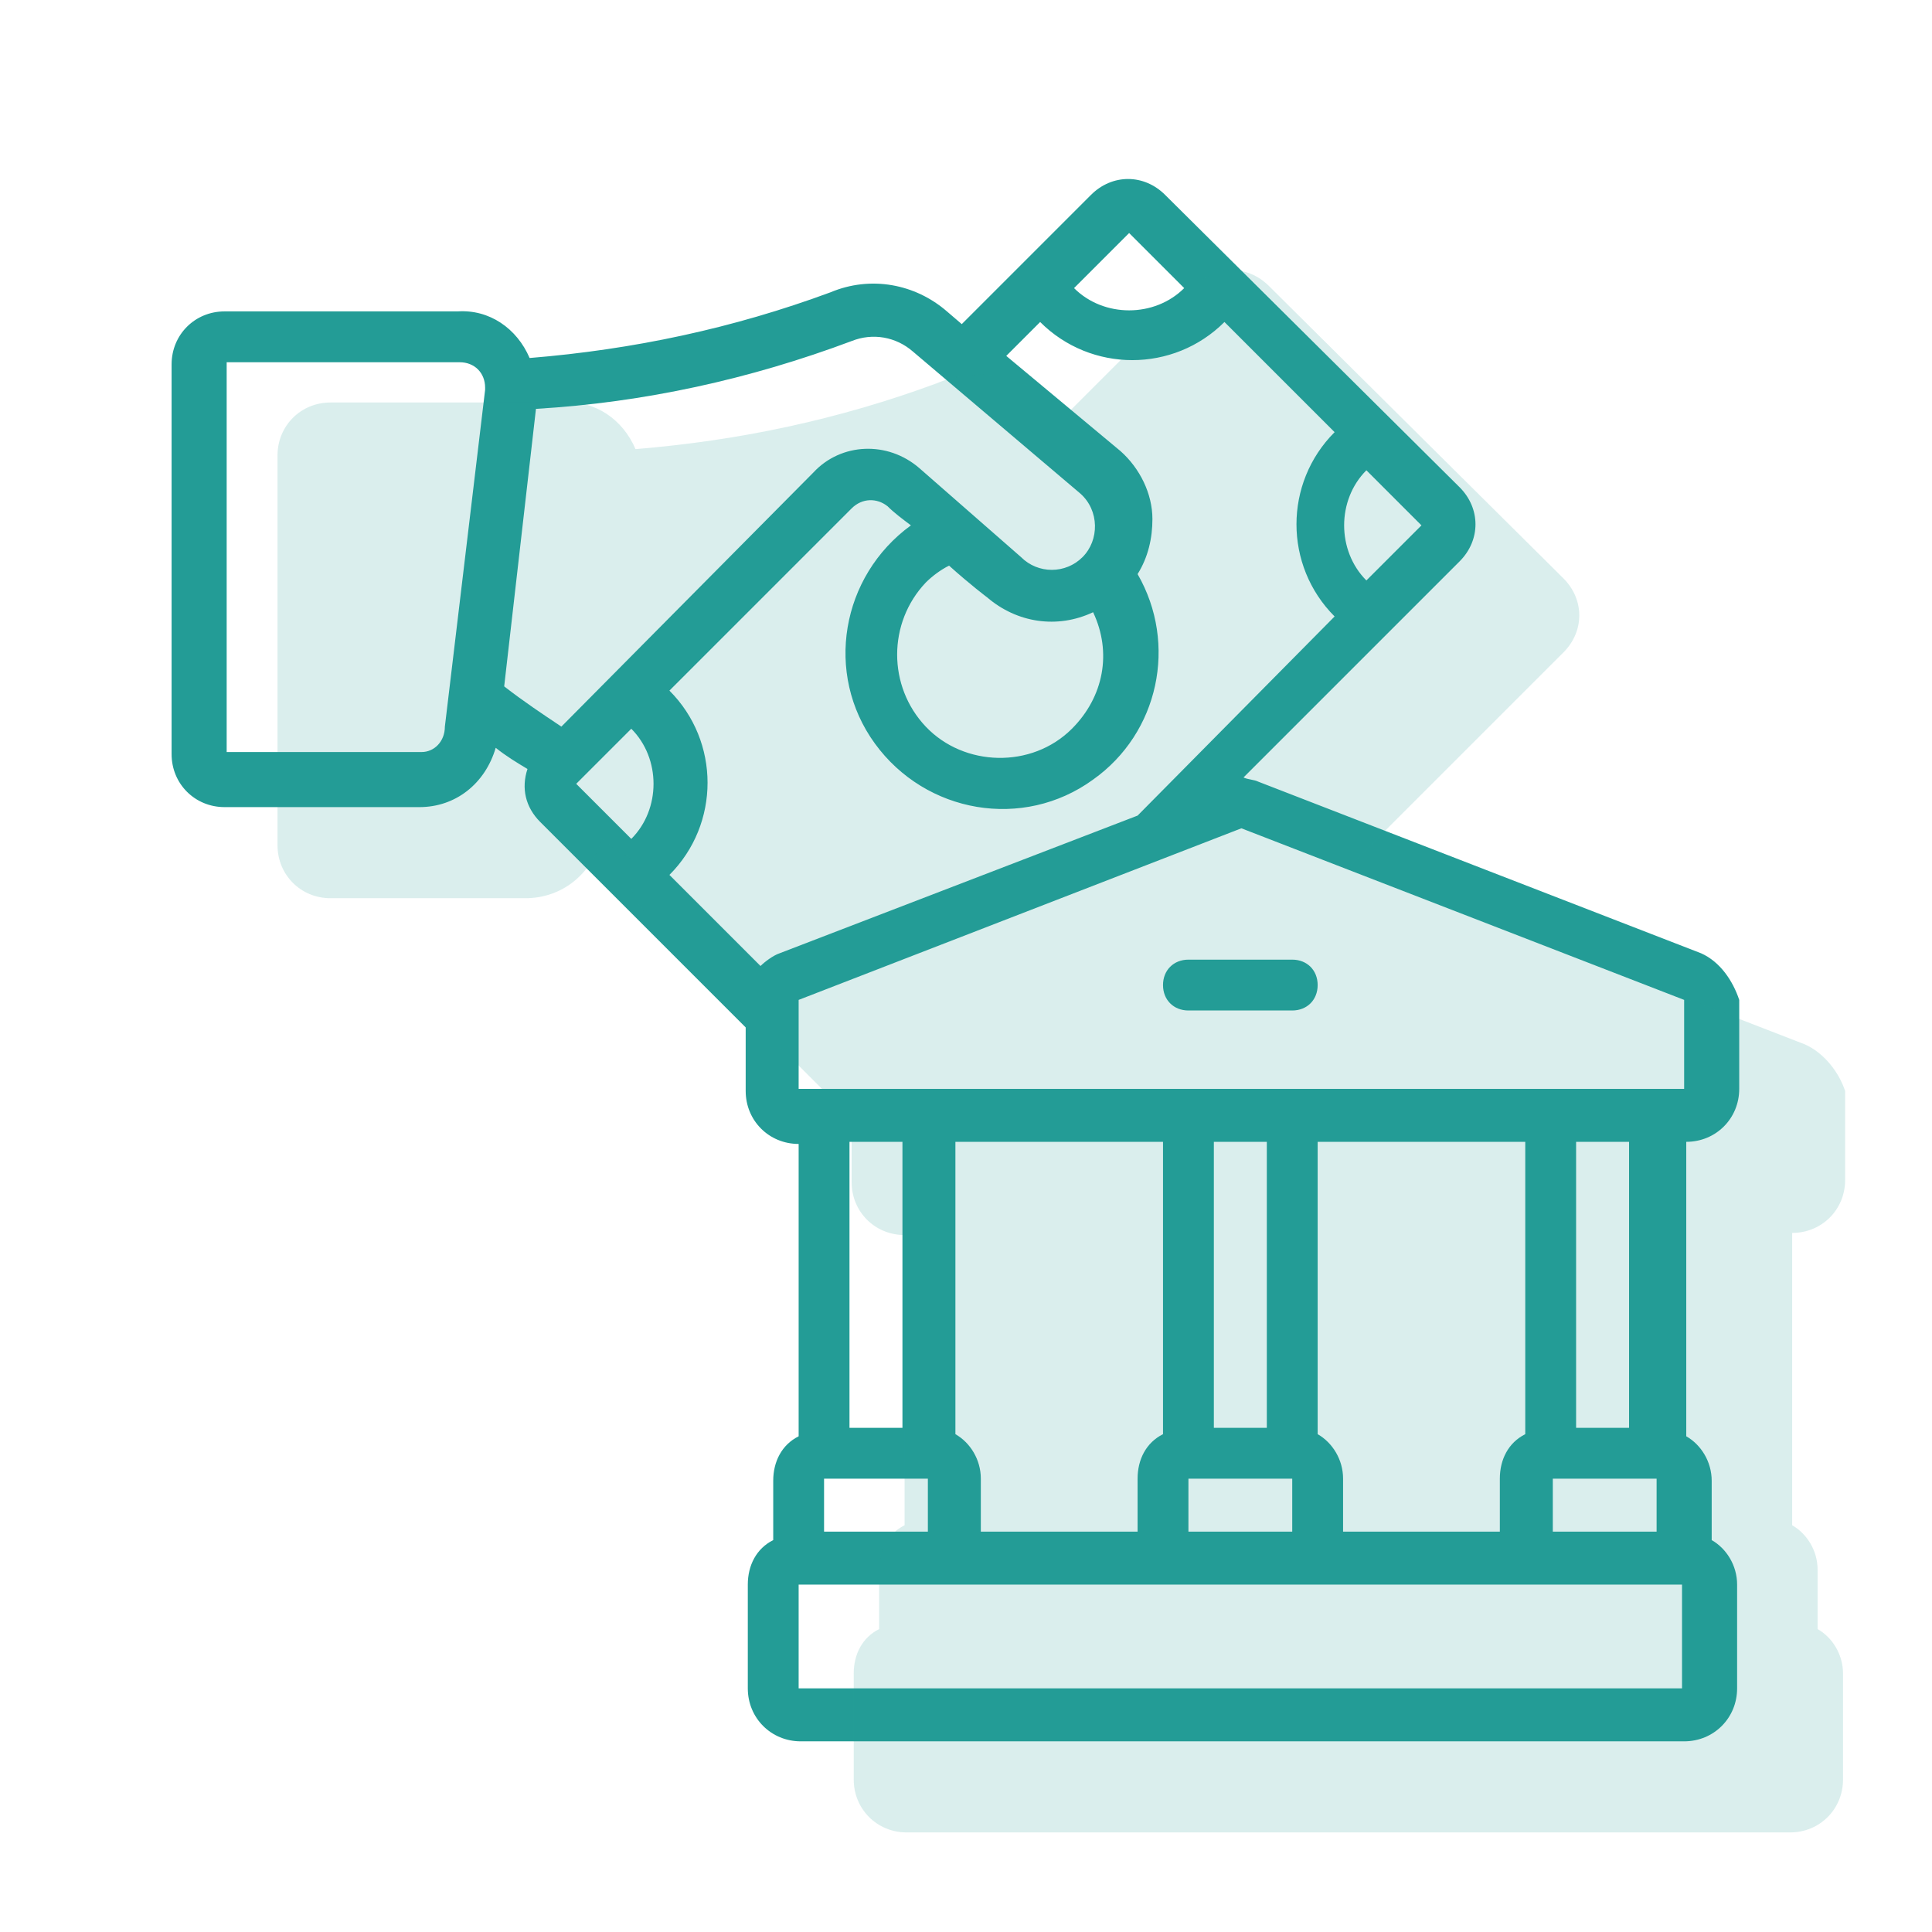
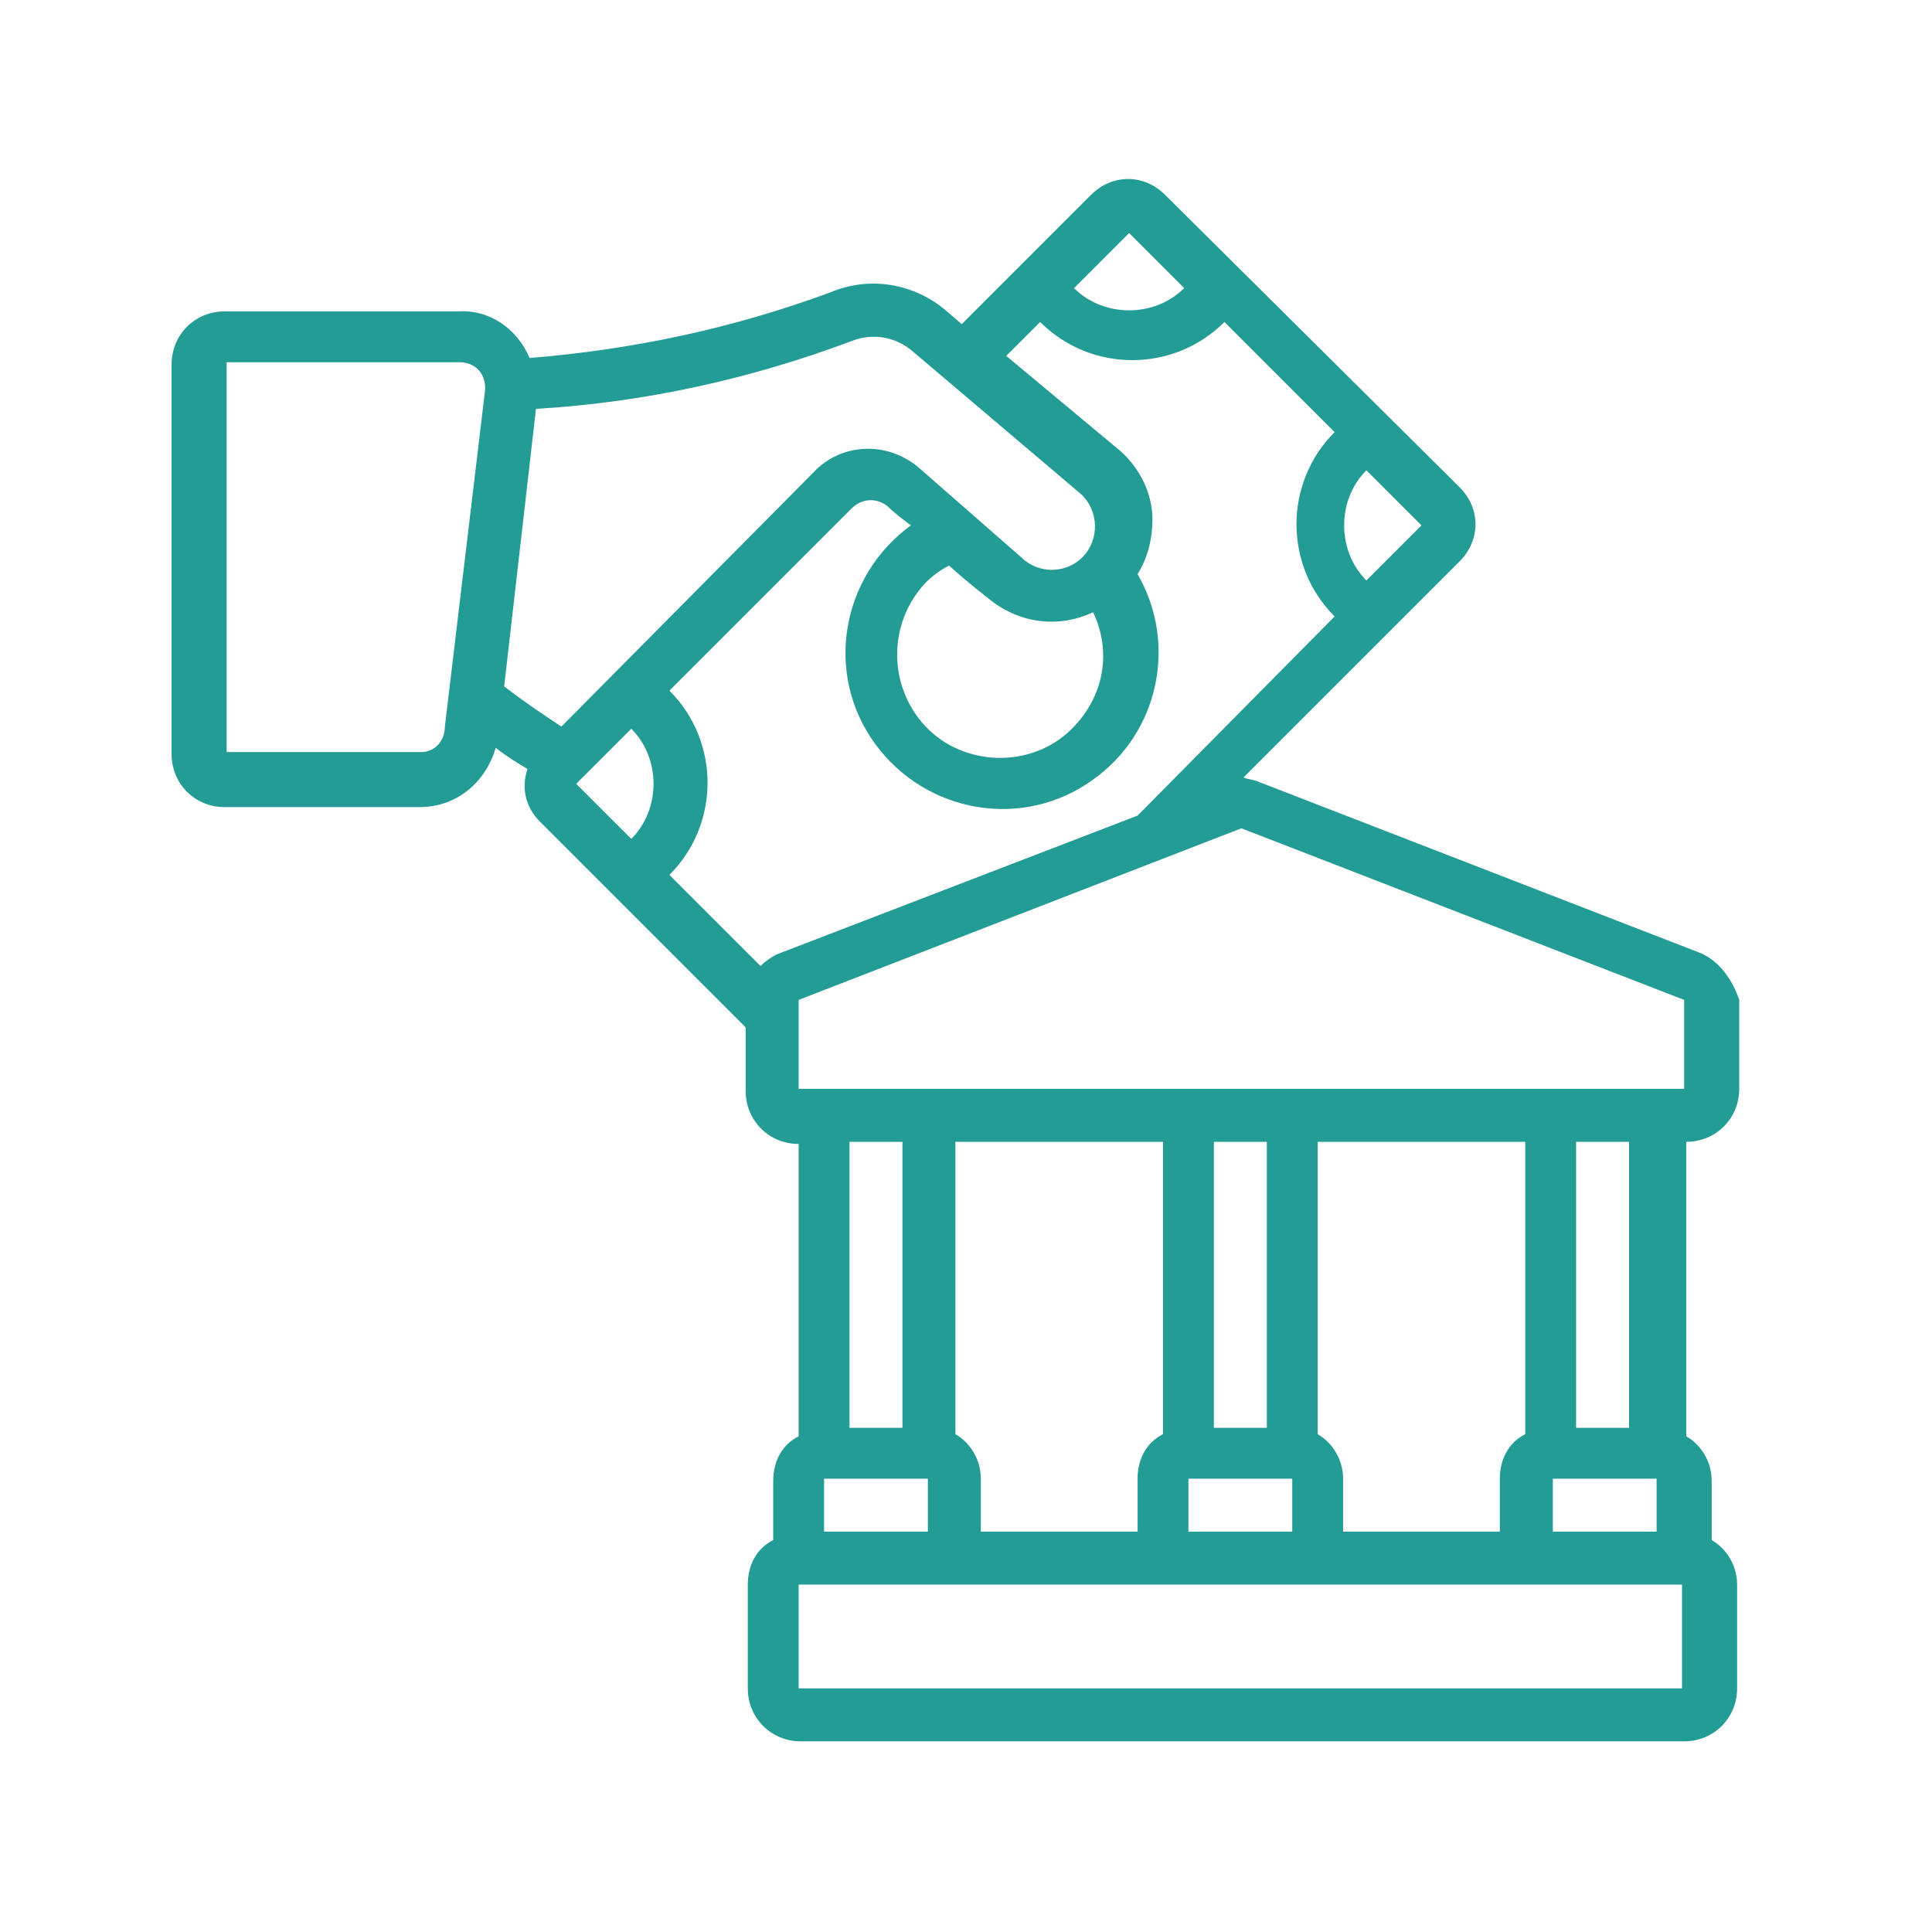
<svg xmlns="http://www.w3.org/2000/svg" version="1.0" id="Ebene_1" x="0px" y="0px" width="91.2px" height="91.2px" viewBox="0 0 91.2 91.2" style="enable-background:new 0 0 91.2 91.2;" xml:space="preserve">
  <style type="text/css">
	.st0{fill:#239C96;}
	.st1{opacity:0.17;enable-background:new    ;}
</style>
  <g>
    <path class="st0" d="M80.3,45l-20.9-8.1c-0.2-0.1-0.5-0.1-0.7-0.2l10.2-10.2c1-1,1-2.5,0-3.5L55,9.2c-1-1-2.5-1-3.5,0l-6.1,6.1   l-0.7-0.6c-1.5-1.3-3.6-1.7-5.5-0.9c-4.6,1.7-9.3,2.7-14.2,3.1c-0.6-1.4-1.9-2.3-3.4-2.2h-11c-1.4,0-2.5,1.1-2.5,2.5v18.4   c0,1.4,1.1,2.5,2.5,2.5h9.2c1.7,0,3.1-1.1,3.6-2.8c0.5,0.4,1,0.7,1.5,1c-0.3,0.9-0.1,1.8,0.6,2.5l9.7,9.7v3c0,1.4,1.1,2.5,2.5,2.5   v13.8c-0.8,0.4-1.2,1.2-1.2,2.1v2.8c-0.8,0.4-1.2,1.2-1.2,2.1v4.9c0,1.4,1.1,2.5,2.5,2.5h41.7c1.4,0,2.5-1.1,2.5-2.5v-4.9   c0-0.9-0.5-1.7-1.2-2.1v-2.8c0-0.9-0.5-1.7-1.2-2.1V53.9c1.4,0,2.5-1.1,2.5-2.5v-4.2C81.8,46.3,81.2,45.4,80.3,45z M64.5,27.4   c-1.4-1.4-1.4-3.8,0-5.2l2.6,2.6L64.5,27.4z M53.3,11l2.6,2.6c-1.4,1.4-3.8,1.4-5.2,0L53.3,11z M40.2,16.1c1-0.4,2.1-0.2,2.9,0.5   l7.9,6.7c0.9,0.8,0.9,2.2,0.1,3c-0.8,0.8-2.1,0.8-2.9,0c0,0-4-3.5-4.8-4.2c-1.5-1.3-3.7-1.2-5,0.2L26.5,34.3   c-0.9-0.6-1.8-1.2-2.7-1.9l1.5-13.1C30.4,19,35.4,17.9,40.2,16.1L40.2,16.1z M50.6,34.4c-1.9,1.9-5.1,1.8-6.9-0.1   c-1.8-1.9-1.8-4.9,0-6.8c0.3-0.3,0.7-0.6,1.1-0.8c1,0.9,1.8,1.5,1.8,1.5c1.4,1.2,3.3,1.5,5,0.7C52.5,30.8,52.1,32.9,50.6,34.4z    M19.9,35.5h-9.2V17.1h11c0.7,0,1.2,0.5,1.2,1.2c0,0,0,0.1,0,0.1l-1.9,15.9C21,35,20.5,35.5,19.9,35.5L19.9,35.5z M29.8,34.4   c1.4,1.4,1.4,3.8,0,5.2L27.2,37L29.8,34.4z M36.8,45c-0.3,0.1-0.7,0.4-0.9,0.6l-4.3-4.3c2.4-2.4,2.4-6.3,0-8.7l8.6-8.6   c0.5-0.5,1.2-0.5,1.7-0.1c0.3,0.3,0.7,0.6,1.1,0.9c-3.3,2.4-4.1,7-1.7,10.3c2.4,3.3,7,4.1,10.3,1.7c3.1-2.2,4-6.4,2.1-9.7   c0.5-0.8,0.7-1.7,0.7-2.6c0-1.2-0.6-2.4-1.5-3.2l-5.4-4.5l1.6-1.6c2.4,2.4,6.3,2.4,8.7,0l5.2,5.2c-2.4,2.4-2.4,6.3,0,8.7l-9.3,9.4   L36.8,45z M42.6,53.9v13.5h-2.5V53.9H42.6z M78.2,72.3h-4.9v-2.5h4.9V72.3z M72,67.7c-0.8,0.4-1.2,1.2-1.2,2.1v2.5h-7.4v-2.5   c0-0.9-0.5-1.7-1.2-2.1V53.9H72V67.7z M56.1,69.8H61v2.5h-4.9V69.8z M59.8,67.4h-2.5V53.9h2.5V67.4z M54.9,67.7   c-0.8,0.4-1.2,1.2-1.2,2.1v2.5h-7.4v-2.5c0-0.9-0.5-1.7-1.2-2.1V53.9h9.8V67.7z M38.9,69.8h4.9v2.5h-4.9V69.8z M79.4,79.7H37.7   v-4.9h41.7V79.7z M76.9,67.4h-2.5V53.9h2.5V67.4z M37.7,51.4v-4.2l20.9-8.1l20.9,8.1v4.2H37.7z" />
-     <path class="st0" d="M61,45.3h-4.9c-0.7,0-1.2,0.5-1.2,1.2s0.5,1.2,1.2,1.2H61c0.7,0,1.2-0.5,1.2-1.2S61.7,45.3,61,45.3z" />
  </g>
  <g class="st1">
-     <path class="st0" d="M85.2,49.3l-20.9-8.1c-0.2-0.1-0.5-0.1-0.7-0.2l10.2-10.2c1-1,1-2.5,0-3.5L59.9,13.5c-1-1-2.5-1-3.5,0   l-6.1,6.1L49.7,19c-1.5-1.3-3.6-1.7-5.5-0.9c-4.6,1.7-9.3,2.7-14.2,3.1c-0.6-1.4-1.9-2.3-3.4-2.2h-11c-1.4,0-2.5,1.1-2.5,2.5v18.4   c0,1.4,1.1,2.5,2.5,2.5h9.2c1.7,0,3.1-1.1,3.6-2.8c0.5,0.4,1,0.7,1.5,1c-0.3,0.9-0.1,1.8,0.6,2.5l9.7,9.7v3c0,1.4,1.1,2.5,2.5,2.5   V72c-0.8,0.4-1.2,1.2-1.2,2.1v2.8c-0.8,0.4-1.2,1.2-1.2,2.1V84c0,1.4,1.1,2.5,2.5,2.5h41.7c1.4,0,2.5-1.1,2.5-2.5V79   c0-0.9-0.5-1.7-1.2-2.1v-2.8c0-0.9-0.5-1.7-1.2-2.1V58.2c1.4,0,2.5-1.1,2.5-2.5v-4.2C86.8,50.6,86.1,49.7,85.2,49.3z M24.8,39.8" />
-   </g>
+     </g>
</svg>